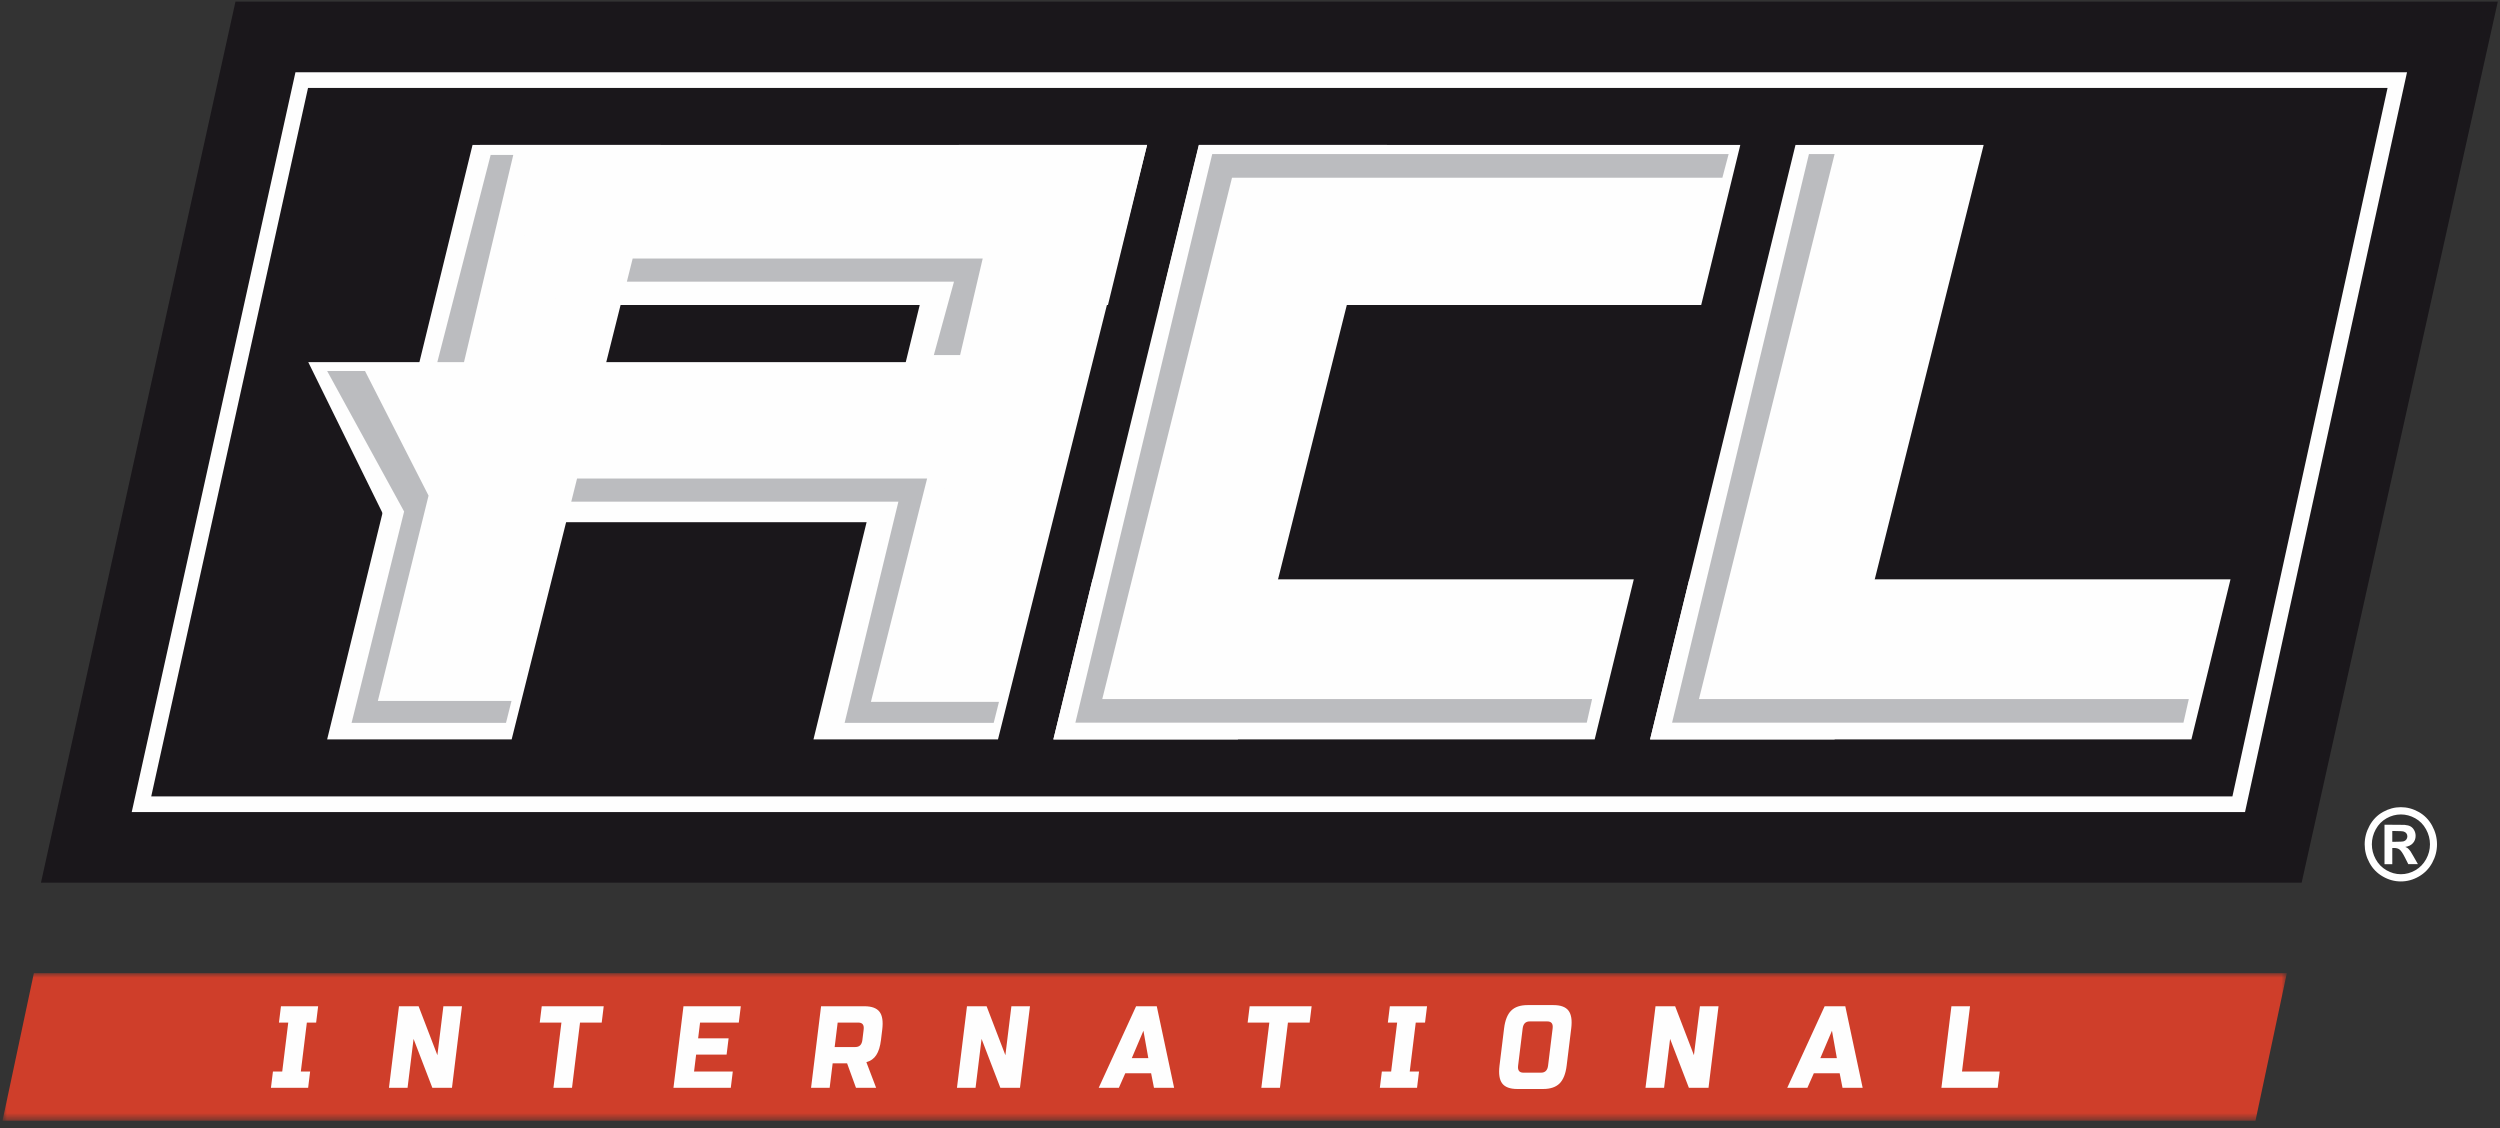
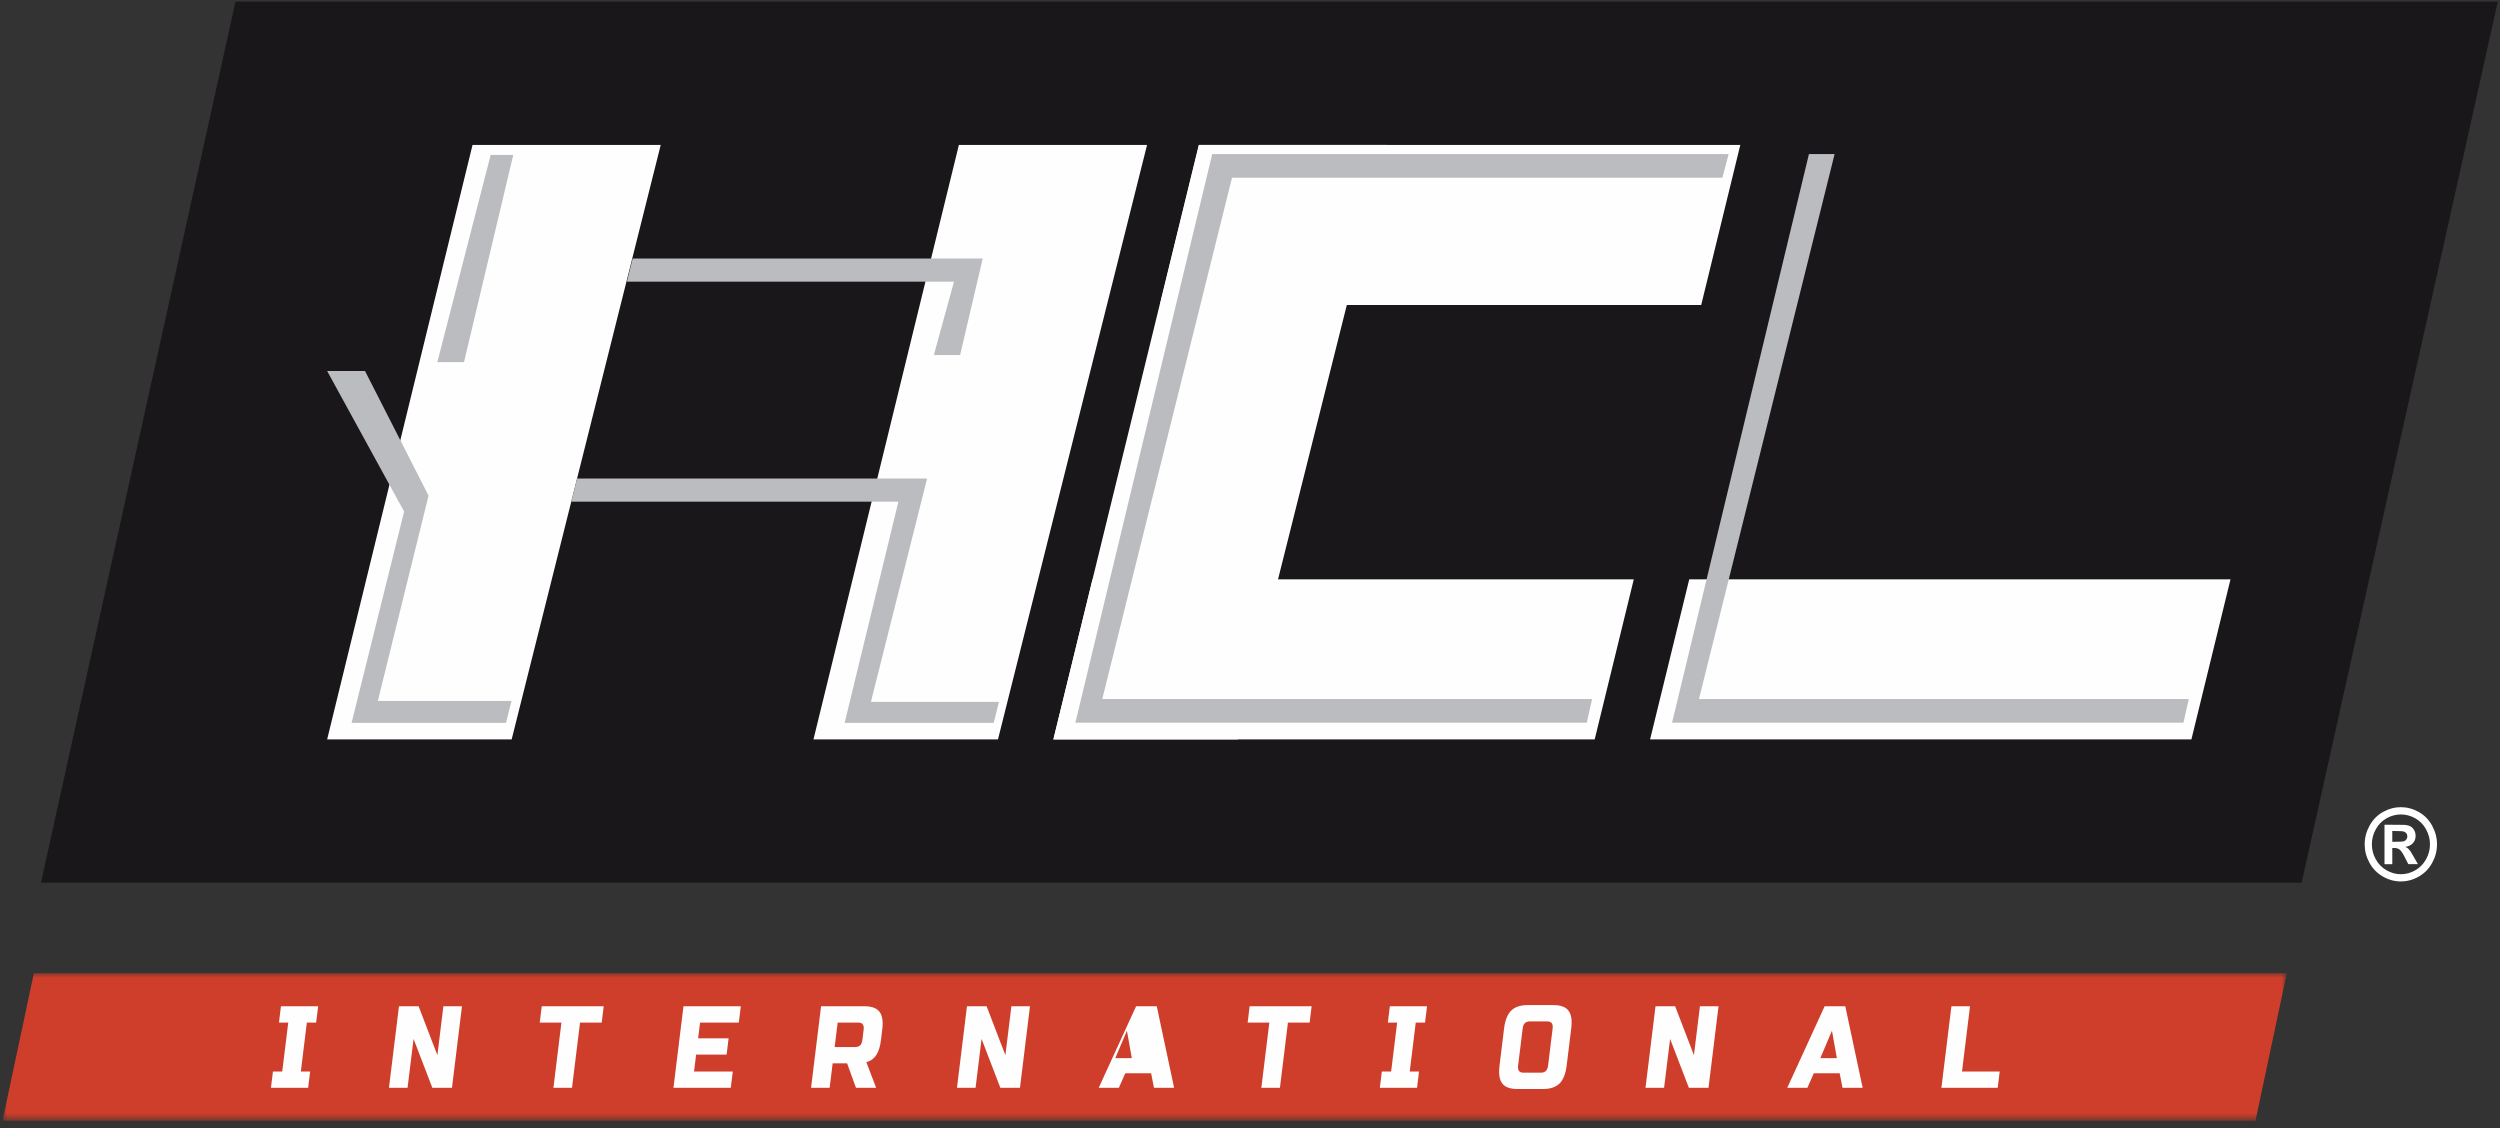
<svg xmlns="http://www.w3.org/2000/svg" xmlns:xlink="http://www.w3.org/1999/xlink" width="277" height="125" viewBox="0 0 277 125">
  <rect x="0" y="0" width="277" height="125" fill="#333333" stroke="none" />
  <defs>
    <path id="pzu1rsb1ha" d="M0 0L253.103 0 253.103 16.355 0 16.355z" />
  </defs>
  <g fill="none" fill-rule="evenodd">
    <g>
      <path fill="#1A171B" d="M25.812 0L4.259 97.623 254.745 97.623 276.479 0z" transform="translate(.278 .18)" />
-       <path stroke="#FEFEFE" stroke-width="1.735" d="M15.398 88.929L33.155 8.694 265.341 8.694 247.772 88.929z" transform="translate(.278 .18)" />
      <path fill="#FEFEFE" d="M72.93 15.877L52.08 15.877 35.969 81.746 56.413 81.746zM126.816 15.877L105.966 15.877 89.854 81.746 110.298 81.746z" transform="translate(.278 .18)" />
-       <path fill="#FEFEFE" d="M107.793 39.943L33.876 39.943 42.603 57.679 103.461 57.679zM126.816 15.877L52.899 15.877 61.626 33.613 122.483 33.613zM219.513 15.877L198.663 15.877 182.552 81.746 202.996 81.746z" transform="translate(.278 .18)" />
      <path fill="#FEFEFE" d="M246.862 64.01L186.89 64.01 182.551 81.746 242.529 81.746z" transform="translate(.278 .18)" />
      <path fill="#BBBCBF" d="M35.969 40.926L40.166 40.926 47.206 54.736 41.588 77.481 56.397 77.481 55.787 79.914 38.677 79.914 44.498 56.496zM63.018 55.405L99.264 55.405 93.307 79.914 109.824 79.914 110.408 77.589 96.218 77.589 102.446 52.84 63.661 52.84zM69.179 31.029L105.424 31.029 103.19 39.165 106.101 39.165 108.606 28.464 69.822 28.464zM56.593 16.984L51.133 39.944 48.177 39.944 54.088 16.984zM202.995 16.894L200.161 16.894 200.152 16.894 184.988 79.894 241.649 79.894 242.241 77.278 187.967 77.278z" transform="translate(.278 .18)" />
      <path fill="#FEFEFE" d="M153.397 15.877L132.547 15.877 116.436 81.746 136.88 81.746z" transform="translate(.278 .18)" />
      <path fill="#FEFEFE" d="M180.746 64.01L120.774 64.01 116.436 81.746 176.413 81.746zM192.548 15.877L132.576 15.877 128.237 33.613 188.215 33.613z" transform="translate(.278 .18)" />
      <path fill="#BBBCBF" d="M190.562 19.511L191.254 16.894 136.88 16.894 134.045 16.894 134.036 16.894 118.873 79.895 120.294 79.895 175.534 79.895 176.125 77.278 121.852 77.278 136.229 19.511z" transform="translate(.278 .18)" />
      <g>
        <path fill="#FFF" d="M264.788 3.834h.35c.499 0 .809-.019.929-.058.12-.04.216-.109.285-.207.07-.099.105-.211.105-.336 0-.122-.034-.23-.102-.325-.068-.094-.165-.163-.29-.204-.127-.041-.434-.061-.927-.061h-.35v1.191zm-.863 2.482V1.949h.863c.809 0 1.262.004 1.36.011.286.025.508.084.667.175.158.09.292.23.397.418.107.189.16.397.16.626 0 .315-.1.585-.3.809-.201.223-.482.362-.845.416.129.05.228.105.298.164.07.059.165.17.288.335.03.043.135.221.314.532l.501.88h-1.067l-.356-.708c-.24-.477-.439-.776-.596-.9-.156-.123-.356-.185-.596-.185h-.225v1.794h-.863zm1.815-5.51c-.55 0-1.08.14-1.585.424-.506.283-.904.689-1.196 1.218-.29.531-.436 1.085-.436 1.666 0 .576.142 1.126.427 1.649.283.522.68.931 1.19 1.225.509.293 1.041.44 1.6.44.56 0 1.097-.147 1.604-.44.507-.294.903-.703 1.19-1.225.286-.523.429-1.073.429-1.65 0-.58-.146-1.134-.438-1.665-.29-.53-.69-.935-1.197-1.218-.508-.283-1.037-.425-1.588-.425zM265.734 0c.687 0 1.347.176 1.978.53.63.351 1.128.858 1.488 1.516.361.66.542 1.348.542 2.068 0 .716-.177 1.4-.531 2.048-.354.651-.848 1.157-1.48 1.52-.634.365-1.299.546-1.997.546-.697 0-1.362-.181-1.994-.546-.635-.363-1.127-.869-1.481-1.52-.355-.649-.531-1.332-.531-2.048 0-.72.18-1.409.542-2.068.36-.658.857-1.165 1.487-1.517.631-.353 1.29-.529 1.977-.529z" transform="translate(.278 .18) translate(0 89.255)" />
        <g transform="translate(.278 .18) translate(0 89.255) translate(0 18.39)">
          <mask id="gh2kt4xbfb" fill="#fff">
            <use xlink:href="#pzu1rsb1ha" />
          </mask>
          <path fill="#CF3E2A" d="M249.627 16.355L0 16.355 3.476 0 253.103 0z" mask="url(#gh2kt4xbfb)" />
        </g>
-         <path fill="#FEFEFE" d="M33.863 31.095L29.742 31.095 29.964 29.288 30.994 29.288 31.66 23.866 30.63 23.866 30.852 22.058 34.972 22.058 34.75 23.866 33.721 23.866 33.054 29.288 34.084 29.288zM49.8 31.095L47.626 31.095 45.545 25.674 44.879 31.095 42.818 31.095 43.928 22.058 46.103 22.058 48.184 27.481 48.849 22.058 50.909 22.058zM63.101 31.095L61.041 31.095 61.928 23.866 59.525 23.866 59.747 22.058 66.613 22.058 66.392 23.866 63.989 23.866zM80.693 31.095L74.341 31.095 75.451 22.058 81.803 22.058 81.581 23.866 77.289 23.866 77.075 25.609 80.451 25.609 80.229 27.416 76.853 27.416 76.623 29.288 80.915 29.288zM95.415 24.64c.064-.516-.133-.773-.591-.773h-2.289l-.333 2.71h2.289c.458 0 .718-.258.782-.774l.142-1.162zm-4.718-2.582h4.807c.8 0 1.357.205 1.67.614.312.409.413 1.065.301 1.969l-.142 1.162c-.088.714-.26 1.27-.52 1.665-.258.396-.624.658-1.097.787l1.082 2.84h-2.232l-.984-2.71H91.98l-.333 2.71h-2.06l1.11-9.037zM112.735 31.095L110.561 31.095 108.48 25.674 107.814 31.095 105.753 31.095 106.863 22.058 109.038 22.058 111.119 27.481 111.784 22.058 113.844 22.058zM125.126 27.803h1.83l-.542-3.033-1.288 3.033zm-1.435 3.292h-2.232l4.143-9.037h2.29l1.922 9.037h-2.231l-.317-1.613h-2.862l-.713 1.613zM141.538 31.095L139.478 31.095 140.365 23.866 137.962 23.866 138.184 22.058 145.051 22.058 144.829 23.866 142.426 23.866zM156.729 31.095L152.608 31.095 152.831 29.288 153.861 29.288 154.526 23.866 153.496 23.866 153.718 22.058 157.839 22.058 157.616 23.866 156.587 23.866 155.921 29.288 156.951 29.288zM171.754 24.511c.063-.516-.135-.774-.592-.774h-1.946c-.457 0-.718.258-.782.774l-.507 4.131c-.064.517.134.775.592.775h1.945c.458 0 .718-.258.783-.775l.507-4.13zm1.553 4.131c-.112.904-.373 1.56-.786 1.97-.412.407-1.02.613-1.82.613h-2.862c-.801 0-1.358-.206-1.67-.613-.312-.41-.413-1.066-.302-1.97l.507-4.13c.111-.904.373-1.56.786-1.969.412-.41 1.02-.614 1.82-.614h2.86c.803 0 1.36.205 1.671.614.313.408.414 1.065.303 1.968l-.507 4.131zM189.025 31.095L186.851 31.095 184.769 25.674 184.103 31.095 182.043 31.095 183.153 22.058 185.328 22.058 187.409 27.481 188.075 22.058 190.135 22.058zM201.416 27.803h1.83l-.542-3.033-1.288 3.033zm-1.435 3.292h-2.232l4.144-9.037h2.288l1.923 9.037h-2.231l-.316-1.613h-2.862l-.714 1.613zM217.112 29.288L221.289 29.288 221.067 31.095 214.83 31.095 215.939 22.058 218 22.058z" transform="translate(.278 .18) translate(0 89.255)" />
+         <path fill="#FEFEFE" d="M33.863 31.095L29.742 31.095 29.964 29.288 30.994 29.288 31.66 23.866 30.63 23.866 30.852 22.058 34.972 22.058 34.75 23.866 33.721 23.866 33.054 29.288 34.084 29.288zM49.8 31.095L47.626 31.095 45.545 25.674 44.879 31.095 42.818 31.095 43.928 22.058 46.103 22.058 48.184 27.481 48.849 22.058 50.909 22.058zM63.101 31.095L61.041 31.095 61.928 23.866 59.525 23.866 59.747 22.058 66.613 22.058 66.392 23.866 63.989 23.866zM80.693 31.095L74.341 31.095 75.451 22.058 81.803 22.058 81.581 23.866 77.289 23.866 77.075 25.609 80.451 25.609 80.229 27.416 76.853 27.416 76.623 29.288 80.915 29.288zM95.415 24.64c.064-.516-.133-.773-.591-.773h-2.289l-.333 2.71h2.289c.458 0 .718-.258.782-.774l.142-1.162zm-4.718-2.582h4.807c.8 0 1.357.205 1.67.614.312.409.413 1.065.301 1.969l-.142 1.162c-.088.714-.26 1.27-.52 1.665-.258.396-.624.658-1.097.787l1.082 2.84h-2.232l-.984-2.71H91.98l-.333 2.71h-2.06l1.11-9.037zM112.735 31.095L110.561 31.095 108.48 25.674 107.814 31.095 105.753 31.095 106.863 22.058 109.038 22.058 111.119 27.481 111.784 22.058 113.844 22.058zM125.126 27.803l-.542-3.033-1.288 3.033zm-1.435 3.292h-2.232l4.143-9.037h2.29l1.922 9.037h-2.231l-.317-1.613h-2.862l-.713 1.613zM141.538 31.095L139.478 31.095 140.365 23.866 137.962 23.866 138.184 22.058 145.051 22.058 144.829 23.866 142.426 23.866zM156.729 31.095L152.608 31.095 152.831 29.288 153.861 29.288 154.526 23.866 153.496 23.866 153.718 22.058 157.839 22.058 157.616 23.866 156.587 23.866 155.921 29.288 156.951 29.288zM171.754 24.511c.063-.516-.135-.774-.592-.774h-1.946c-.457 0-.718.258-.782.774l-.507 4.131c-.064.517.134.775.592.775h1.945c.458 0 .718-.258.783-.775l.507-4.13zm1.553 4.131c-.112.904-.373 1.56-.786 1.97-.412.407-1.02.613-1.82.613h-2.862c-.801 0-1.358-.206-1.67-.613-.312-.41-.413-1.066-.302-1.97l.507-4.13c.111-.904.373-1.56.786-1.969.412-.41 1.02-.614 1.82-.614h2.86c.803 0 1.36.205 1.671.614.313.408.414 1.065.303 1.968l-.507 4.131zM189.025 31.095L186.851 31.095 184.769 25.674 184.103 31.095 182.043 31.095 183.153 22.058 185.328 22.058 187.409 27.481 188.075 22.058 190.135 22.058zM201.416 27.803h1.83l-.542-3.033-1.288 3.033zm-1.435 3.292h-2.232l4.144-9.037h2.288l1.923 9.037h-2.231l-.316-1.613h-2.862l-.714 1.613zM217.112 29.288L221.289 29.288 221.067 31.095 214.83 31.095 215.939 22.058 218 22.058z" transform="translate(.278 .18) translate(0 89.255)" />
      </g>
    </g>
  </g>
</svg>